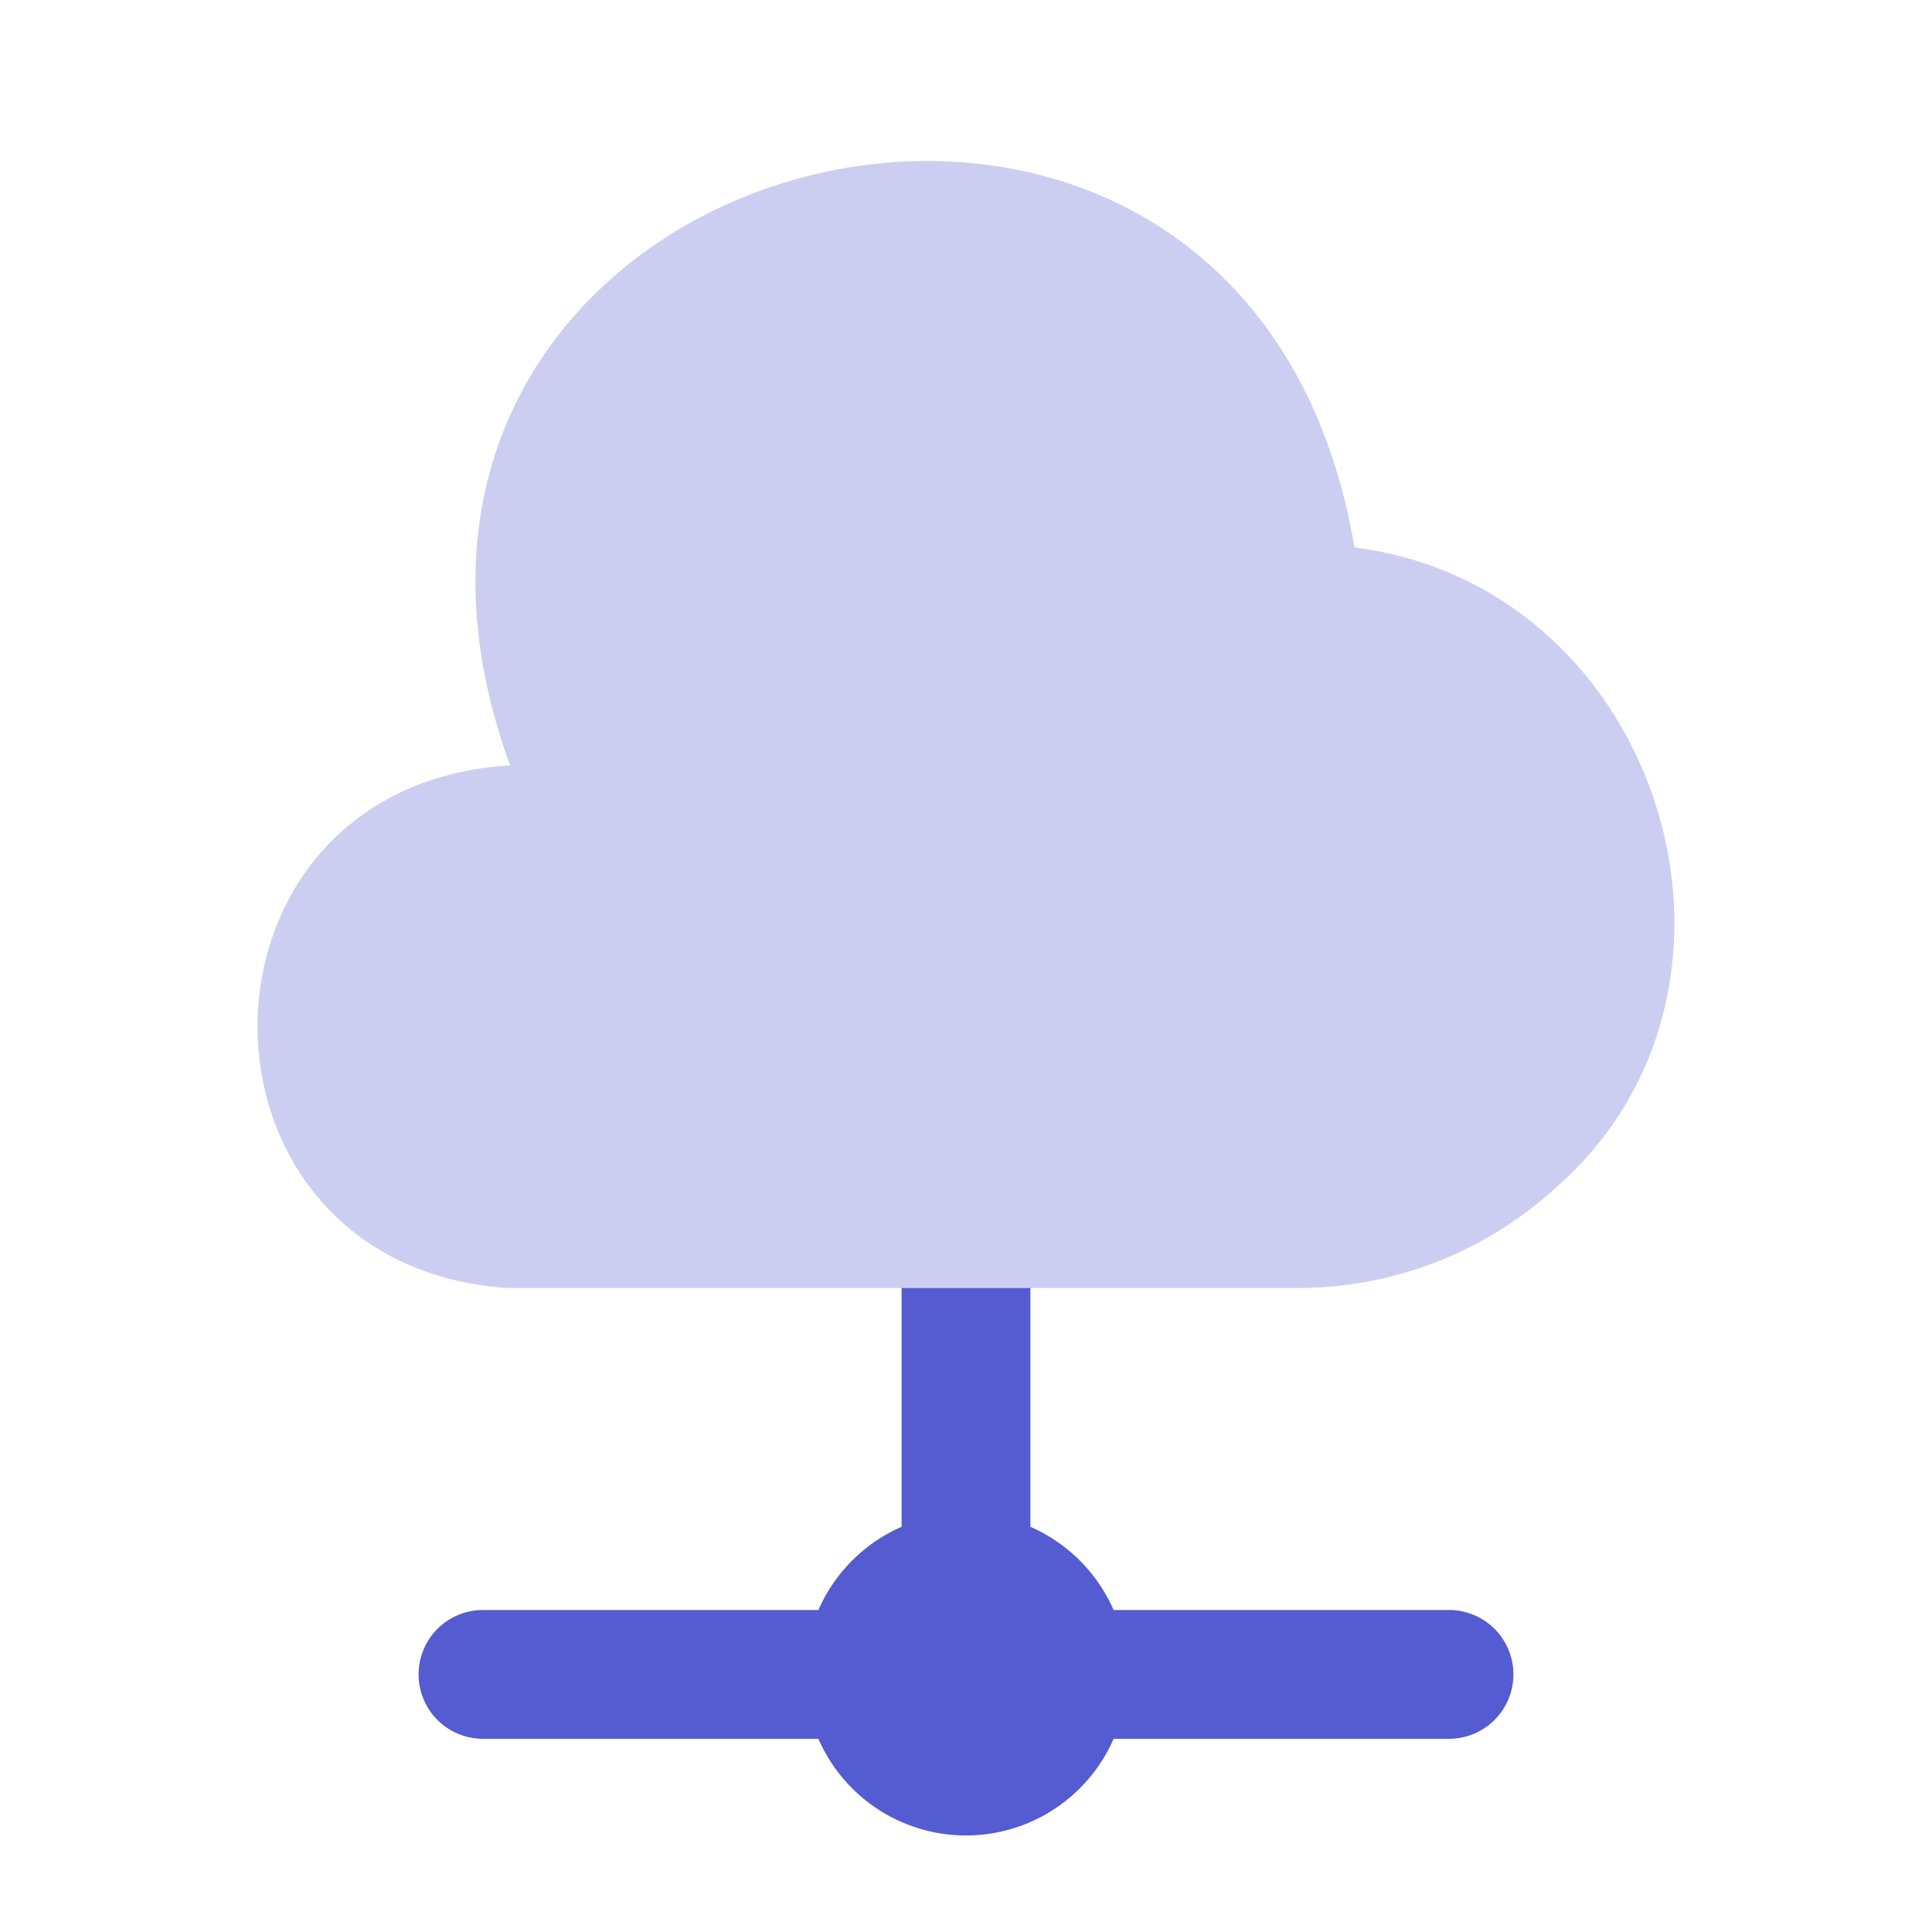
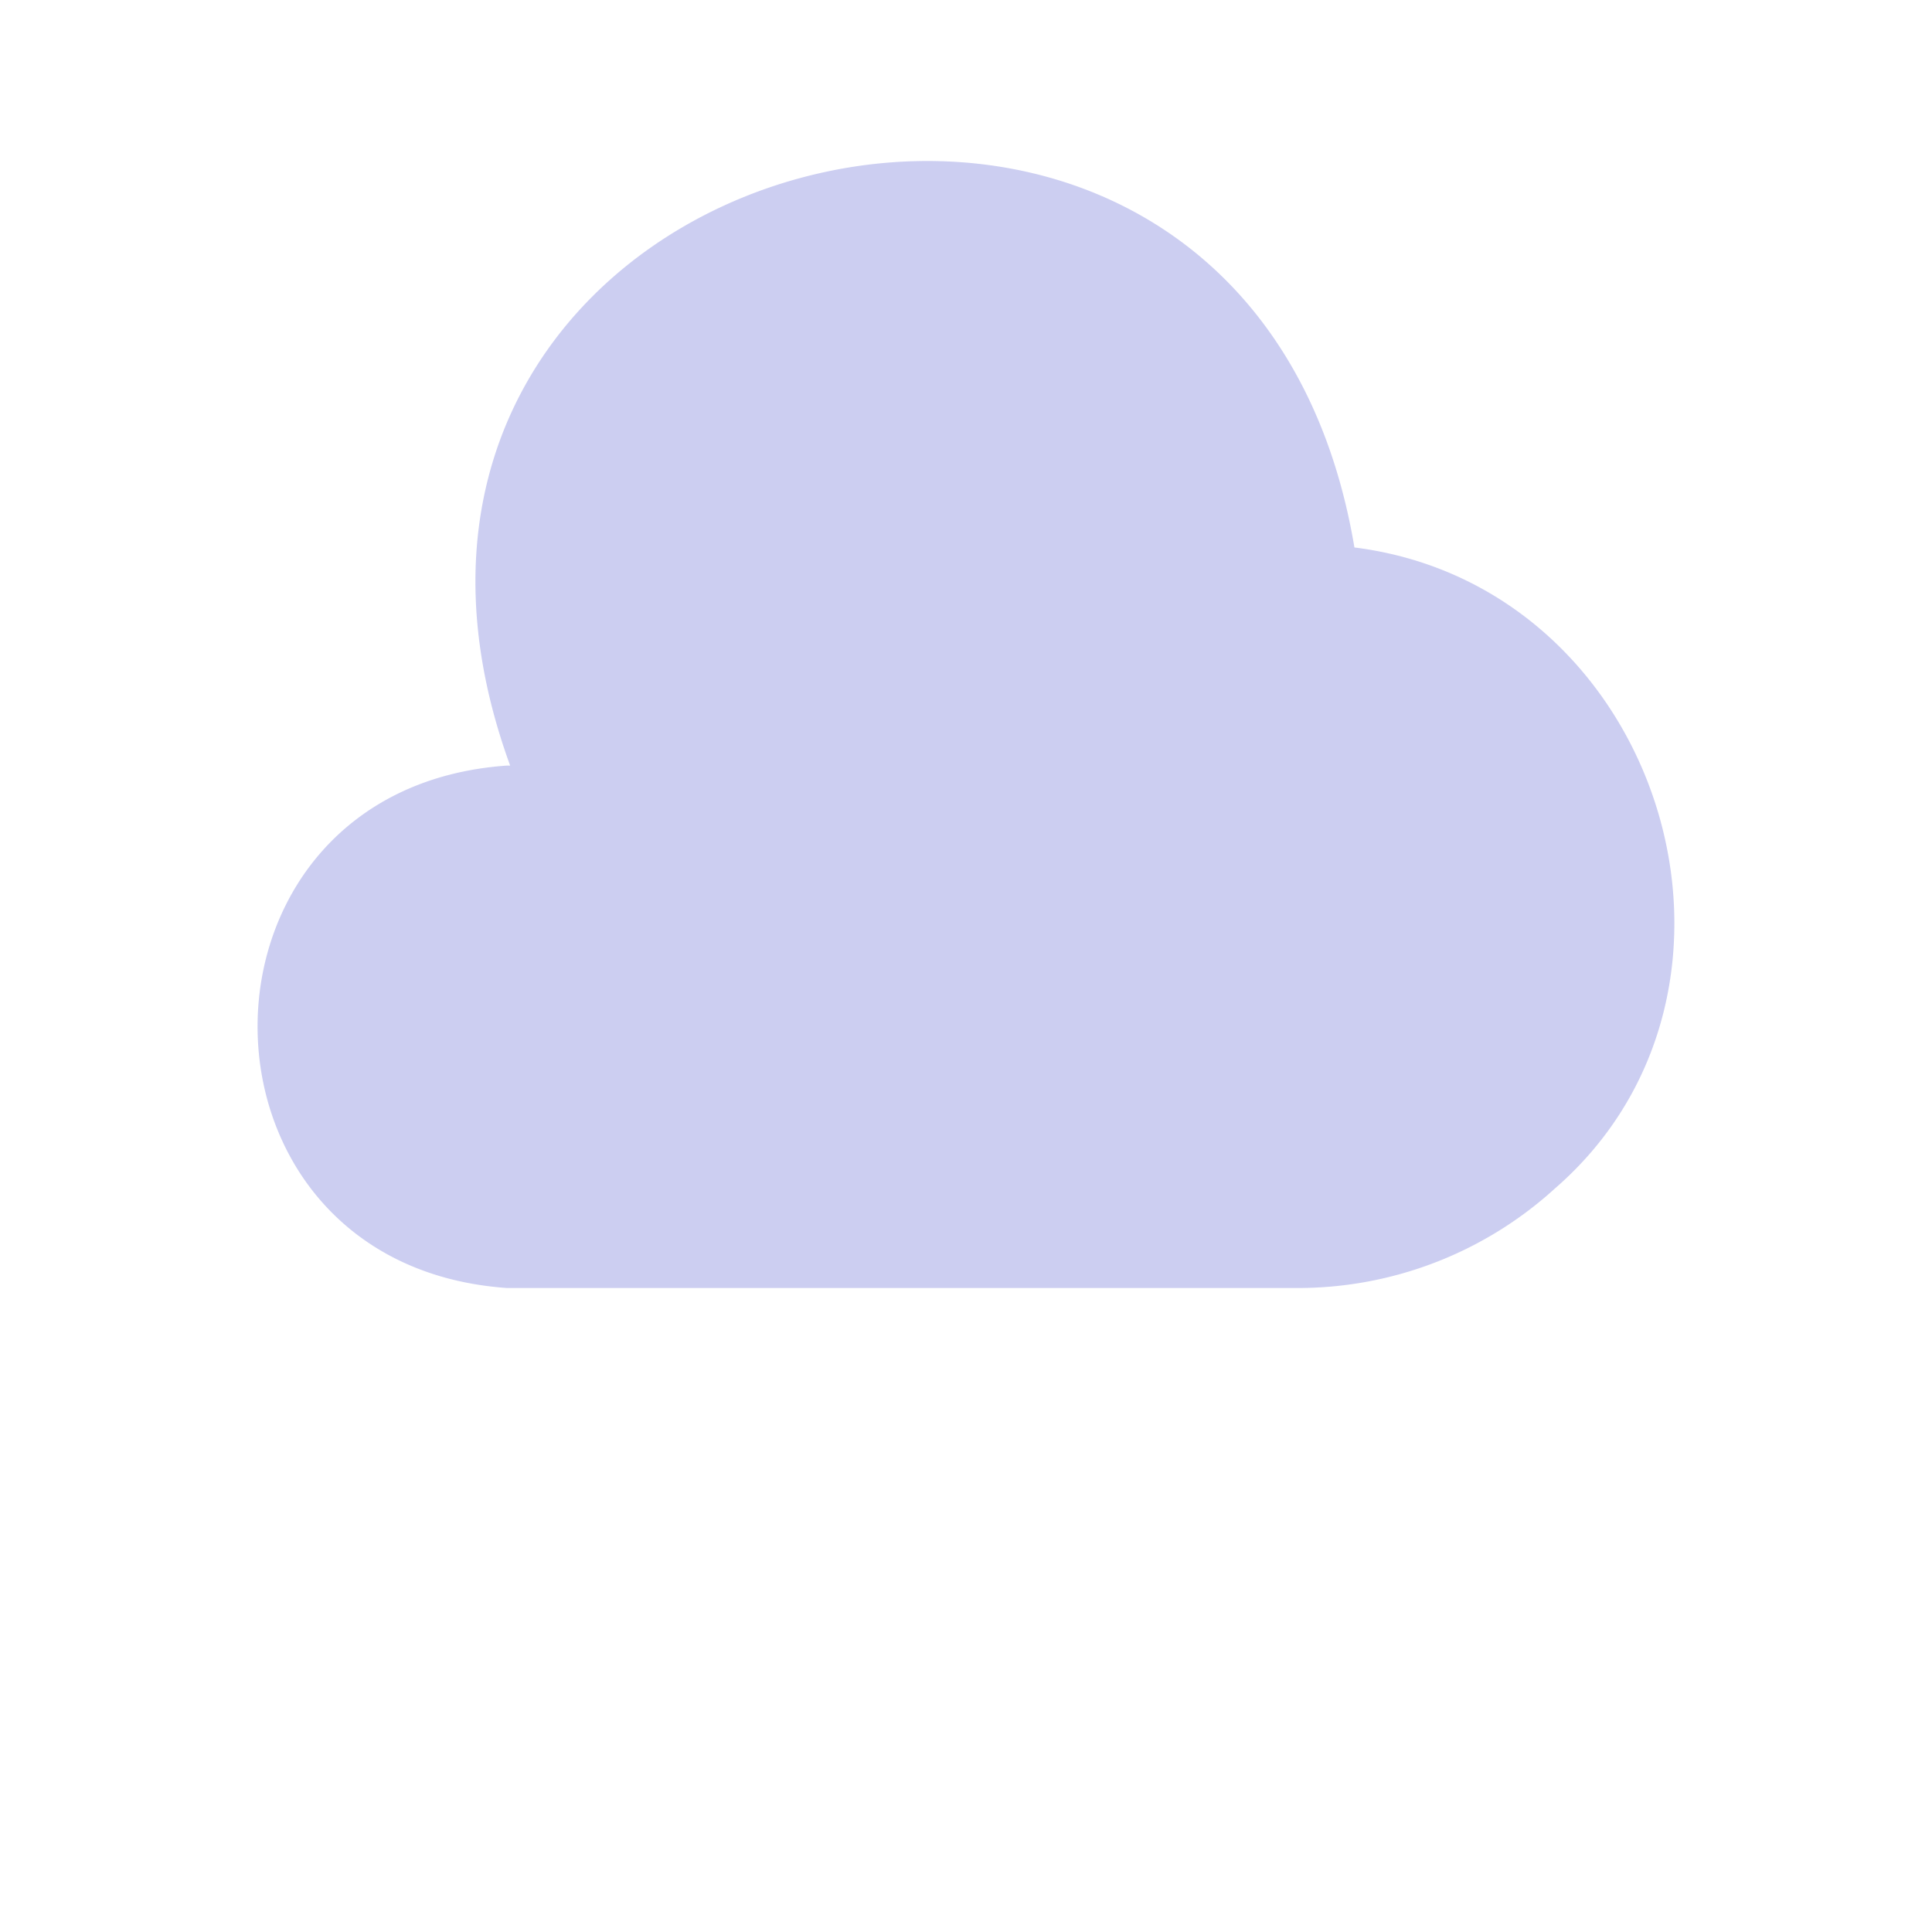
<svg xmlns="http://www.w3.org/2000/svg" width="60" height="60" fill="none">
  <path fill="#555BD1" d="M48.245 36.95a11.852 11.852 0 0 1-8.03 3.05H15.741c-10.31-.725-10.335-15.499 0-16.224h.102c-7.068-19.398 22.8-27.122 26.22-6.774 9.55 1.2 13.426 13.723 6.18 19.948Z" opacity=".3" />
-   <path fill="#555BD1" d="M28 40h4v7.416A5.02 5.02 0 0 1 34.584 50H45a2 2 0 1 1 0 4H34.584a5.001 5.001 0 0 1-9.168 0H15a2 2 0 1 1 0-4h10.416A5.02 5.02 0 0 1 28 47.416V40Z" />
</svg>